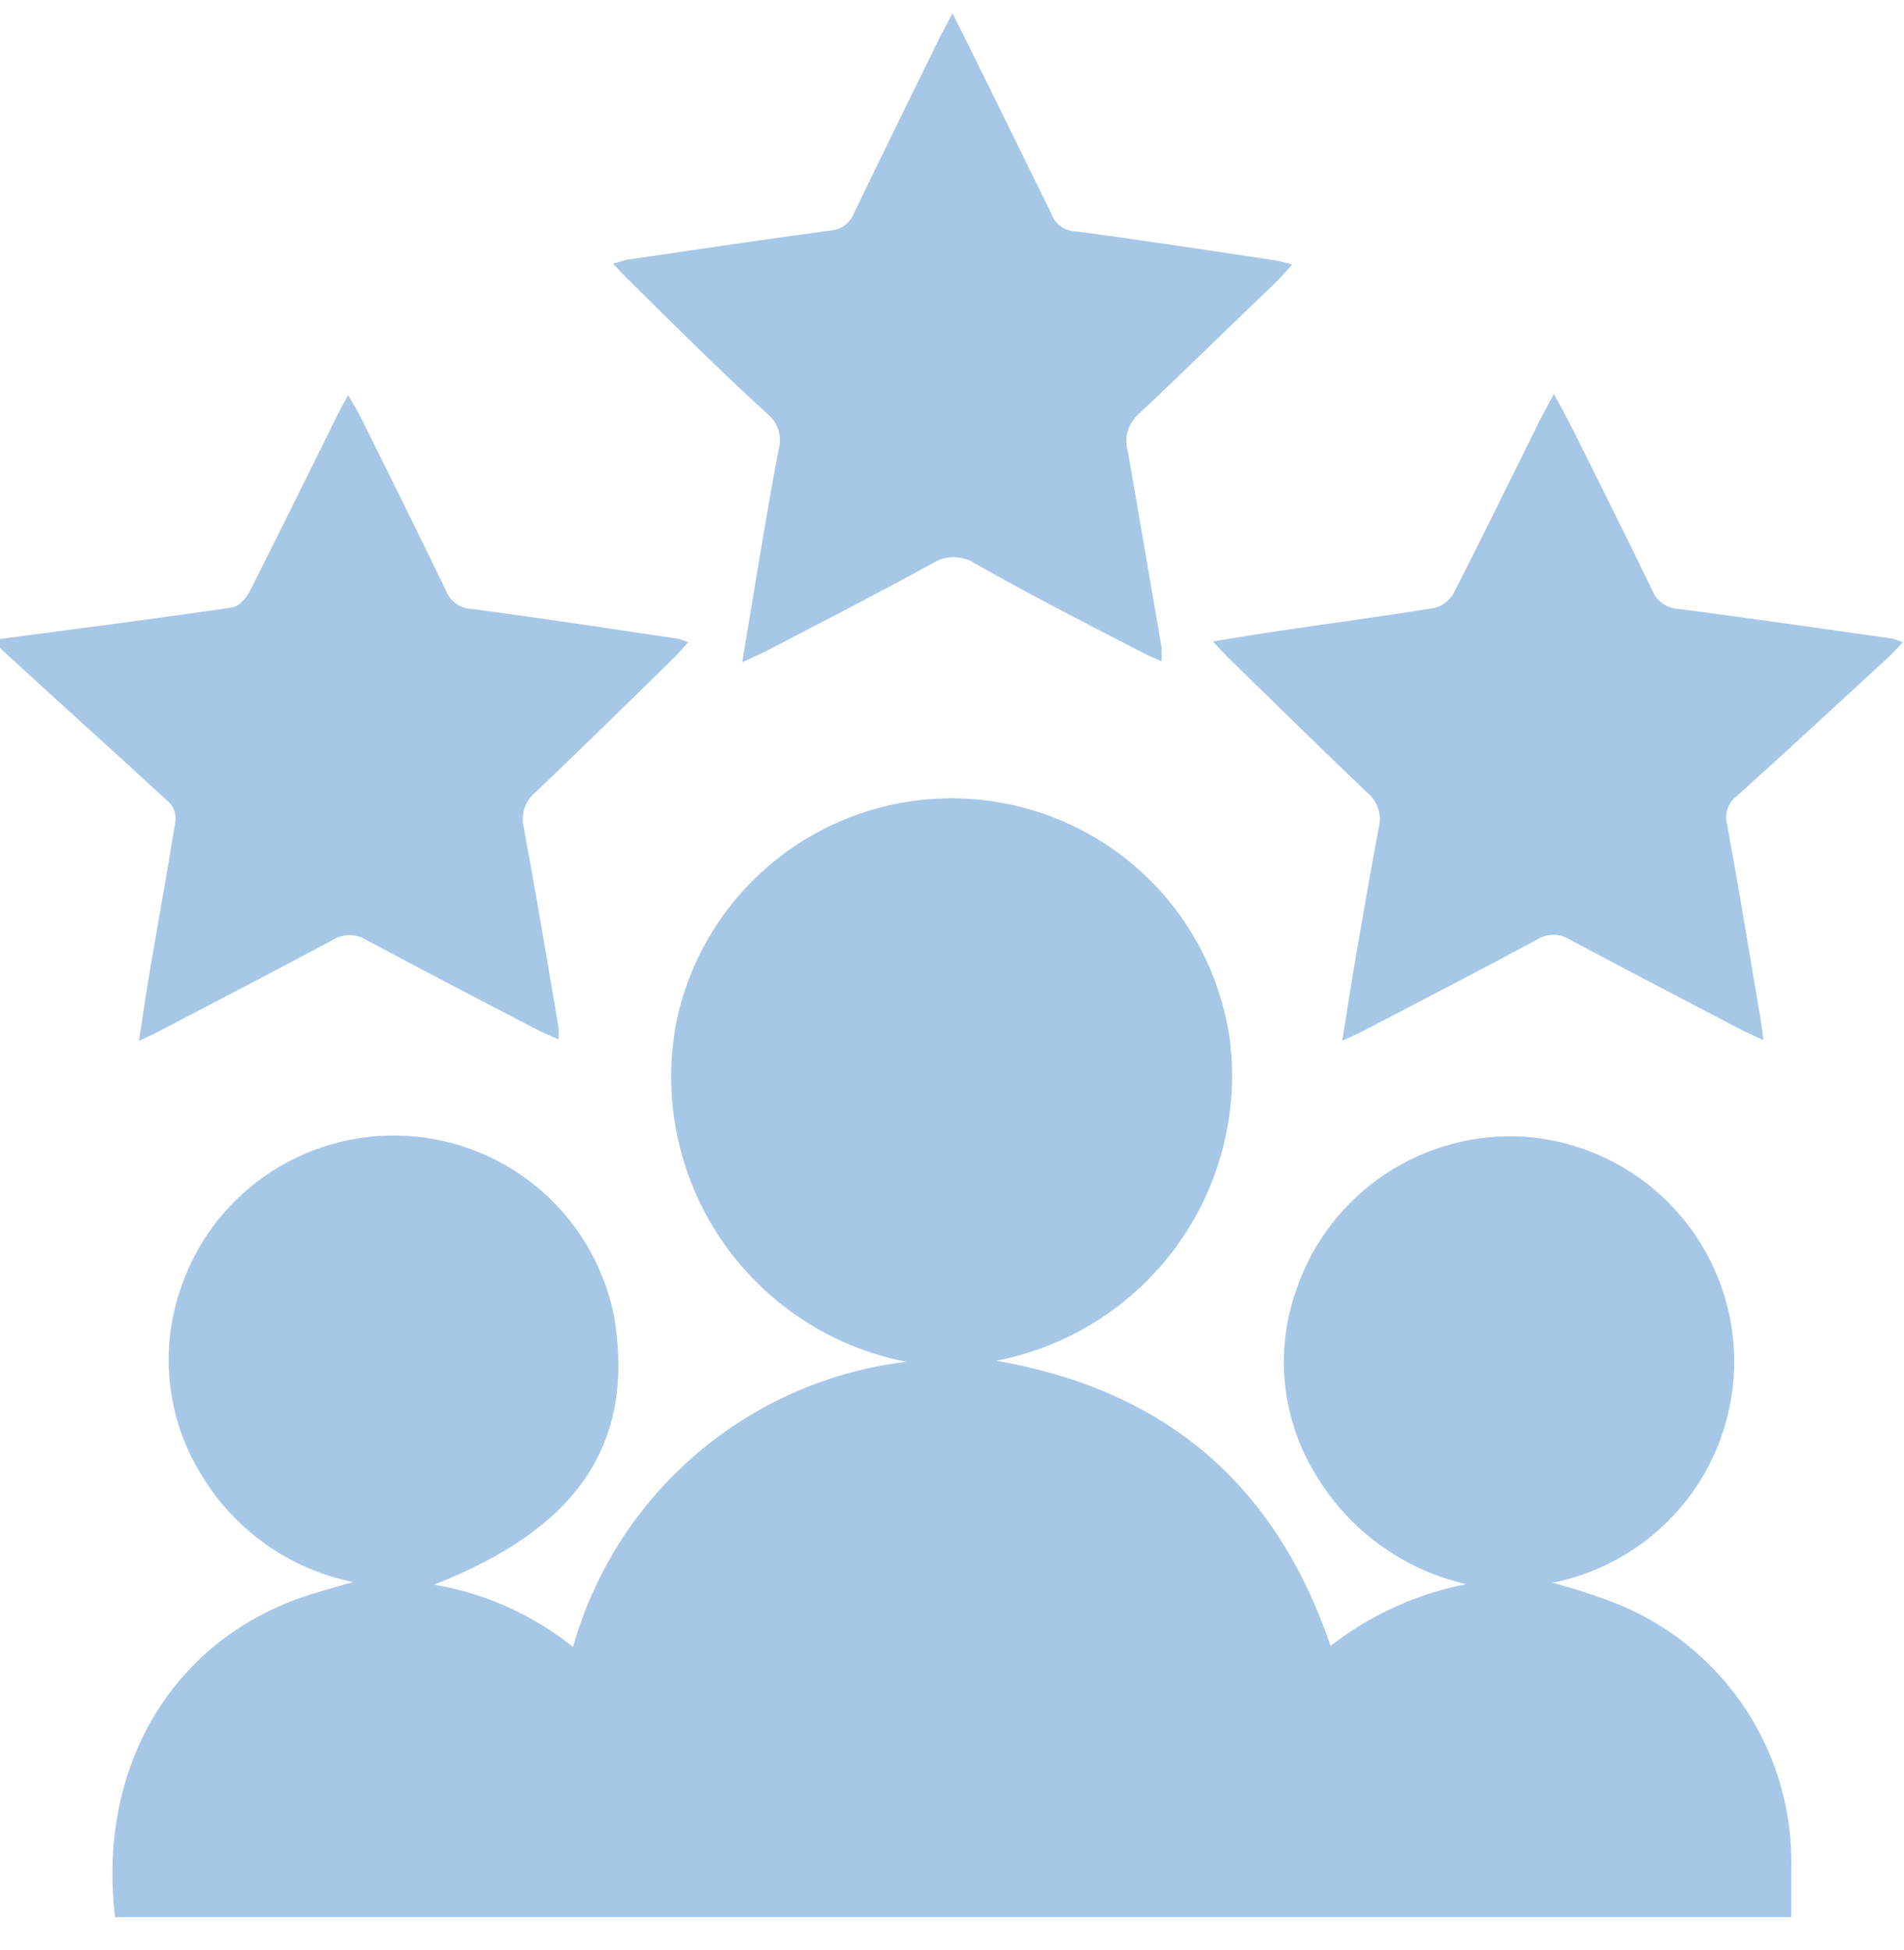
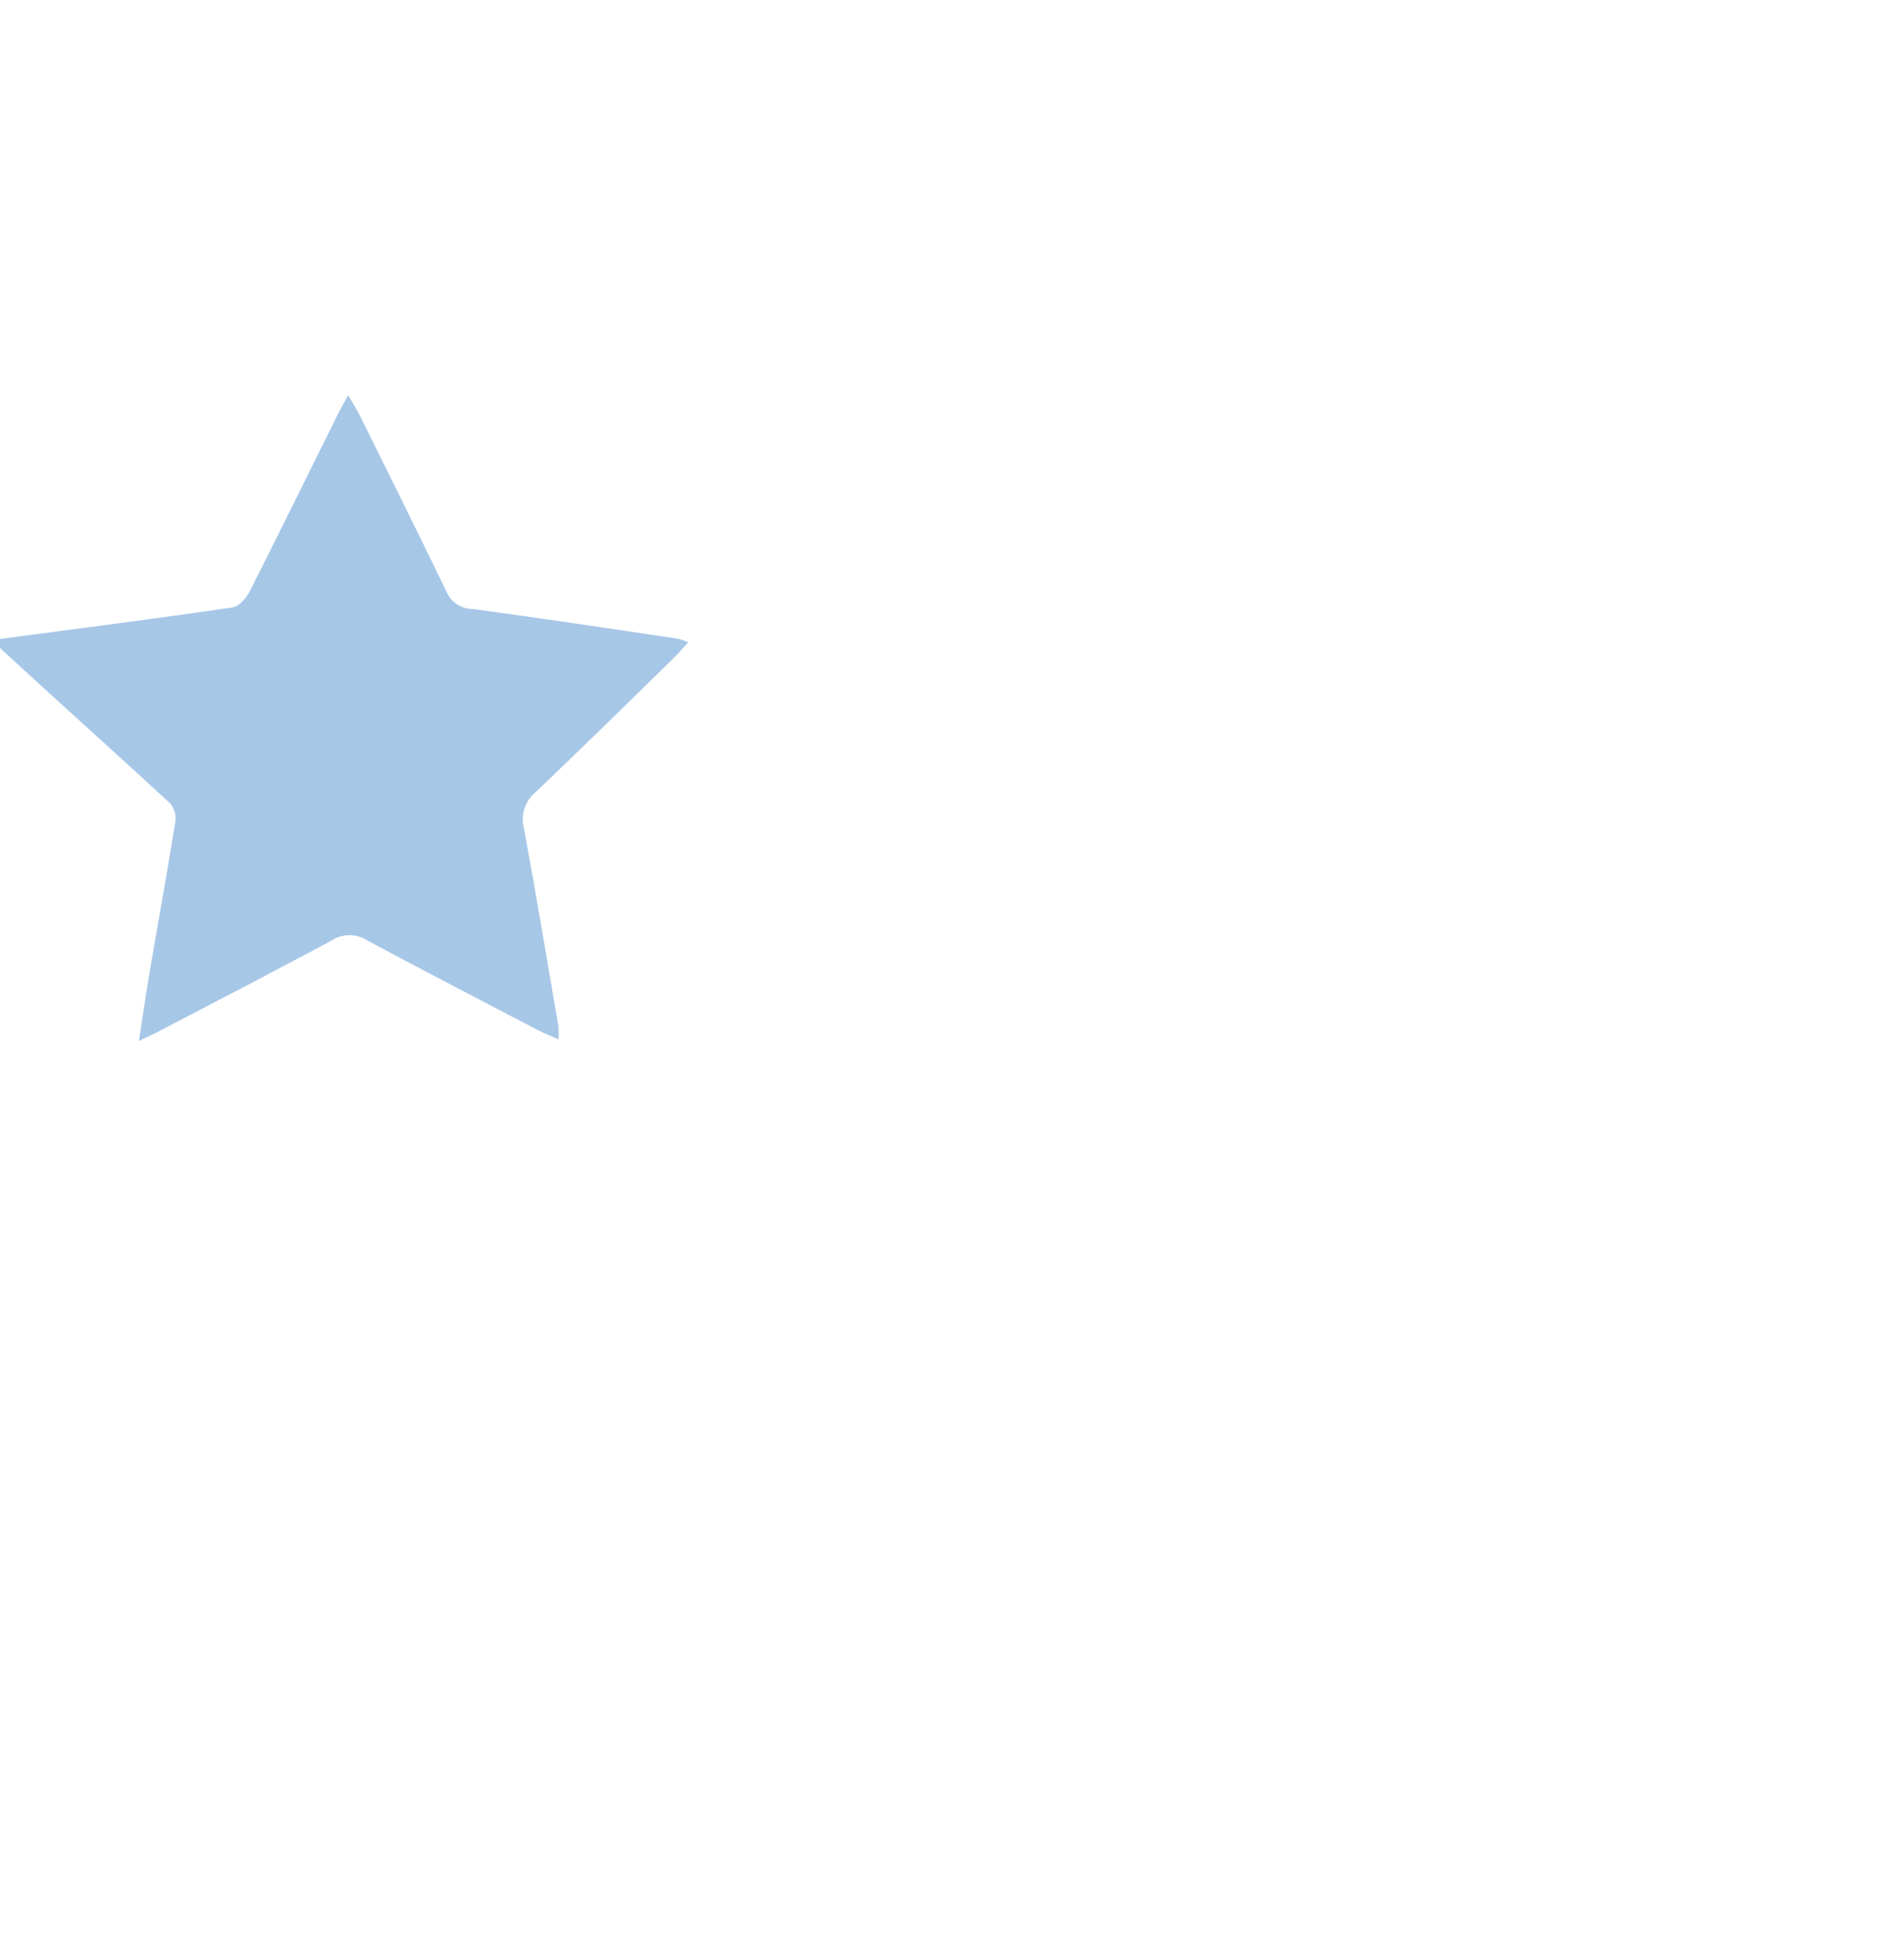
<svg xmlns="http://www.w3.org/2000/svg" width="42" height="43" viewBox="0 0 42 43" fill="none">
  <g clip-path="url(#clip0_1742_1083)">
-     <path d="M35.76 35.41C35.266 35.21 34.759 35.043 34.242 34.909C35.423 34.675 36.479 34.022 37.215 33.072C37.951 32.121 38.317 30.937 38.246 29.738C38.175 28.538 37.671 27.406 36.828 26.548C35.985 25.691 34.859 25.167 33.659 25.073C32.561 24.998 31.47 25.288 30.554 25.897C29.639 26.506 28.951 27.4 28.598 28.439C28.36 29.107 28.273 29.82 28.346 30.525C28.419 31.23 28.648 31.911 29.019 32.516C29.379 33.124 29.86 33.653 30.432 34.069C31.004 34.486 31.655 34.782 32.345 34.938C31.254 35.152 30.228 35.618 29.351 36.301C28.137 32.737 25.709 30.658 21.974 30.012C23.567 29.705 24.985 28.808 25.942 27.501C26.899 26.193 27.325 24.573 27.133 22.965C26.938 21.522 26.239 20.194 25.159 19.214C24.078 18.235 22.686 17.668 21.228 17.612C19.769 17.556 18.338 18.016 17.185 18.91C16.033 19.804 15.234 21.075 14.929 22.499C14.764 23.326 14.765 24.176 14.93 25.003C15.095 25.829 15.422 26.615 15.892 27.315C16.362 28.015 16.966 28.615 17.669 29.082C18.372 29.549 19.161 29.873 19.989 30.035C18.279 30.242 16.669 30.95 15.361 32.07C14.053 33.189 13.107 34.669 12.641 36.325C11.753 35.614 10.699 35.141 9.577 34.95C12.735 33.71 13.978 31.875 13.563 29.127C13.369 28.033 12.812 27.037 11.982 26.298C11.151 25.559 10.095 25.12 8.984 25.053C7.873 24.986 6.772 25.294 5.858 25.927C4.944 26.56 4.27 27.482 3.945 28.544C3.733 29.211 3.671 29.916 3.76 30.61C3.85 31.304 4.09 31.971 4.464 32.562C4.827 33.158 5.31 33.672 5.881 34.073C6.453 34.474 7.101 34.752 7.785 34.892C7.266 35.049 6.787 35.166 6.332 35.352C3.629 36.459 2.164 39.143 2.538 42.282H39.513C39.513 41.927 39.513 41.572 39.513 41.216C39.544 39.985 39.202 38.772 38.533 37.736C37.863 36.701 36.897 35.89 35.76 35.41Z" fill="#A7C7E7" />
    <path d="M3.87 18.108C3.683 19.273 3.479 20.391 3.286 21.533C3.21 21.981 3.146 22.43 3.064 22.959C3.28 22.855 3.403 22.802 3.519 22.738C4.792 22.074 6.064 21.416 7.331 20.735C7.444 20.663 7.576 20.626 7.71 20.626C7.844 20.626 7.976 20.663 8.089 20.735C9.356 21.416 10.628 22.074 11.901 22.738C12.023 22.802 12.158 22.849 12.321 22.924C12.327 22.835 12.327 22.746 12.321 22.657C12.07 21.189 11.831 19.745 11.556 18.266C11.518 18.123 11.523 17.972 11.568 17.832C11.614 17.692 11.699 17.567 11.813 17.474C12.84 16.495 13.856 15.499 14.871 14.504C14.971 14.405 15.058 14.3 15.181 14.166C15.113 14.136 15.042 14.111 14.971 14.09C13.453 13.863 11.941 13.636 10.43 13.432C10.305 13.433 10.182 13.396 10.078 13.326C9.974 13.257 9.893 13.158 9.846 13.042C9.222 11.755 8.586 10.468 7.949 9.187C7.879 9.047 7.792 8.913 7.681 8.715C7.57 8.919 7.494 9.047 7.43 9.181C6.794 10.462 6.163 11.749 5.515 13.03C5.44 13.182 5.276 13.374 5.13 13.397C3.414 13.648 1.693 13.869 -0.023 14.096V14.271C1.237 15.435 2.504 16.565 3.759 17.724C3.845 17.832 3.885 17.971 3.87 18.108Z" fill="#A7C7E7" />
-     <path d="M41.742 14.084C40.178 13.863 38.608 13.636 37.038 13.432C36.913 13.428 36.791 13.389 36.688 13.319C36.584 13.249 36.503 13.151 36.454 13.036C35.935 11.953 35.392 10.881 34.861 9.804C34.692 9.46 34.517 9.122 34.277 8.691L33.991 9.221C33.361 10.491 32.736 11.766 32.094 13.03C32.054 13.117 31.995 13.196 31.923 13.26C31.851 13.324 31.766 13.373 31.674 13.403C30.507 13.595 29.34 13.746 28.172 13.921C27.729 13.985 27.285 14.061 26.754 14.148C26.941 14.34 27.034 14.451 27.145 14.556C28.143 15.528 29.135 16.507 30.145 17.468C30.262 17.56 30.349 17.683 30.397 17.824C30.444 17.965 30.45 18.116 30.413 18.26C30.221 19.279 30.046 20.298 29.871 21.317C29.783 21.835 29.707 22.354 29.608 22.953C29.83 22.855 29.964 22.796 30.092 22.726C31.365 22.062 32.643 21.404 33.904 20.723C34.012 20.655 34.138 20.618 34.266 20.618C34.394 20.618 34.519 20.655 34.627 20.723C35.894 21.399 37.166 22.062 38.439 22.726L38.9 22.942C38.865 22.668 38.842 22.488 38.806 22.301C38.573 20.927 38.351 19.558 38.1 18.19C38.066 18.075 38.069 17.952 38.108 17.838C38.146 17.725 38.219 17.626 38.316 17.555C39.443 16.542 40.557 15.505 41.672 14.48C41.766 14.393 41.847 14.294 41.976 14.166C41.9 14.134 41.822 14.107 41.742 14.084Z" fill="#A7C7E7" />
-     <path d="M16.926 9.127C17.04 9.219 17.124 9.341 17.169 9.48C17.213 9.619 17.216 9.767 17.177 9.908C17.008 10.781 16.868 11.655 16.716 12.528C16.605 13.192 16.5 13.856 16.372 14.607L16.862 14.38C18.099 13.734 19.343 13.099 20.562 12.429C20.703 12.337 20.867 12.288 21.035 12.288C21.203 12.288 21.368 12.337 21.508 12.429C22.704 13.105 23.93 13.74 25.179 14.38C25.308 14.45 25.436 14.503 25.623 14.584C25.629 14.483 25.629 14.382 25.623 14.281C25.378 12.845 25.13 11.406 24.881 9.966C24.836 9.819 24.834 9.663 24.875 9.515C24.917 9.368 25 9.235 25.115 9.133C26.142 8.172 27.146 7.176 28.15 6.221C28.261 6.111 28.36 5.994 28.506 5.831C28.319 5.785 28.214 5.756 28.109 5.738C26.65 5.523 25.191 5.295 23.732 5.103C23.611 5.101 23.494 5.062 23.397 4.991C23.3 4.92 23.227 4.821 23.189 4.707C22.529 3.368 21.881 2.04 21.239 0.747C21.175 0.613 21.105 0.491 21.012 0.293C20.901 0.503 20.825 0.637 20.755 0.776C20.107 2.092 19.465 3.403 18.829 4.719C18.789 4.817 18.724 4.902 18.64 4.966C18.555 5.029 18.455 5.069 18.35 5.08C16.874 5.278 15.403 5.499 13.926 5.715C13.815 5.715 13.704 5.773 13.523 5.814C13.675 5.977 13.774 6.087 13.88 6.186C14.872 7.171 15.87 8.161 16.926 9.127Z" fill="#A7C7E7" />
  </g>
  <defs>
    <clipPath id="clip0_1742_1083">
      <rect width="42" height="42" fill="white" transform="translate(0 0.293)" />
    </clipPath>
  </defs>
</svg>